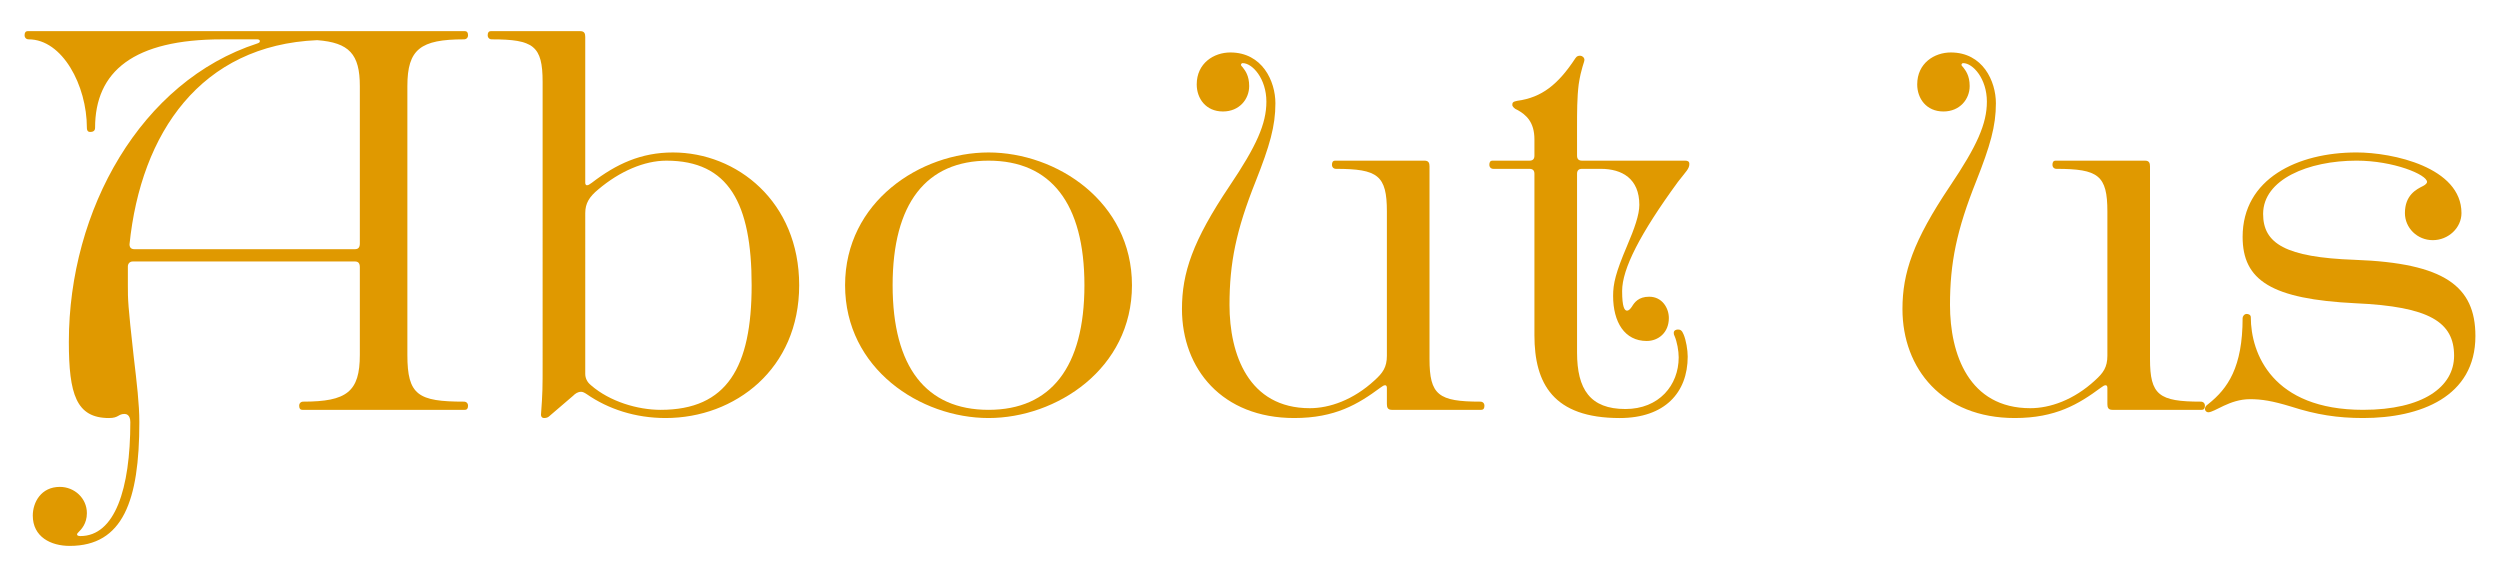
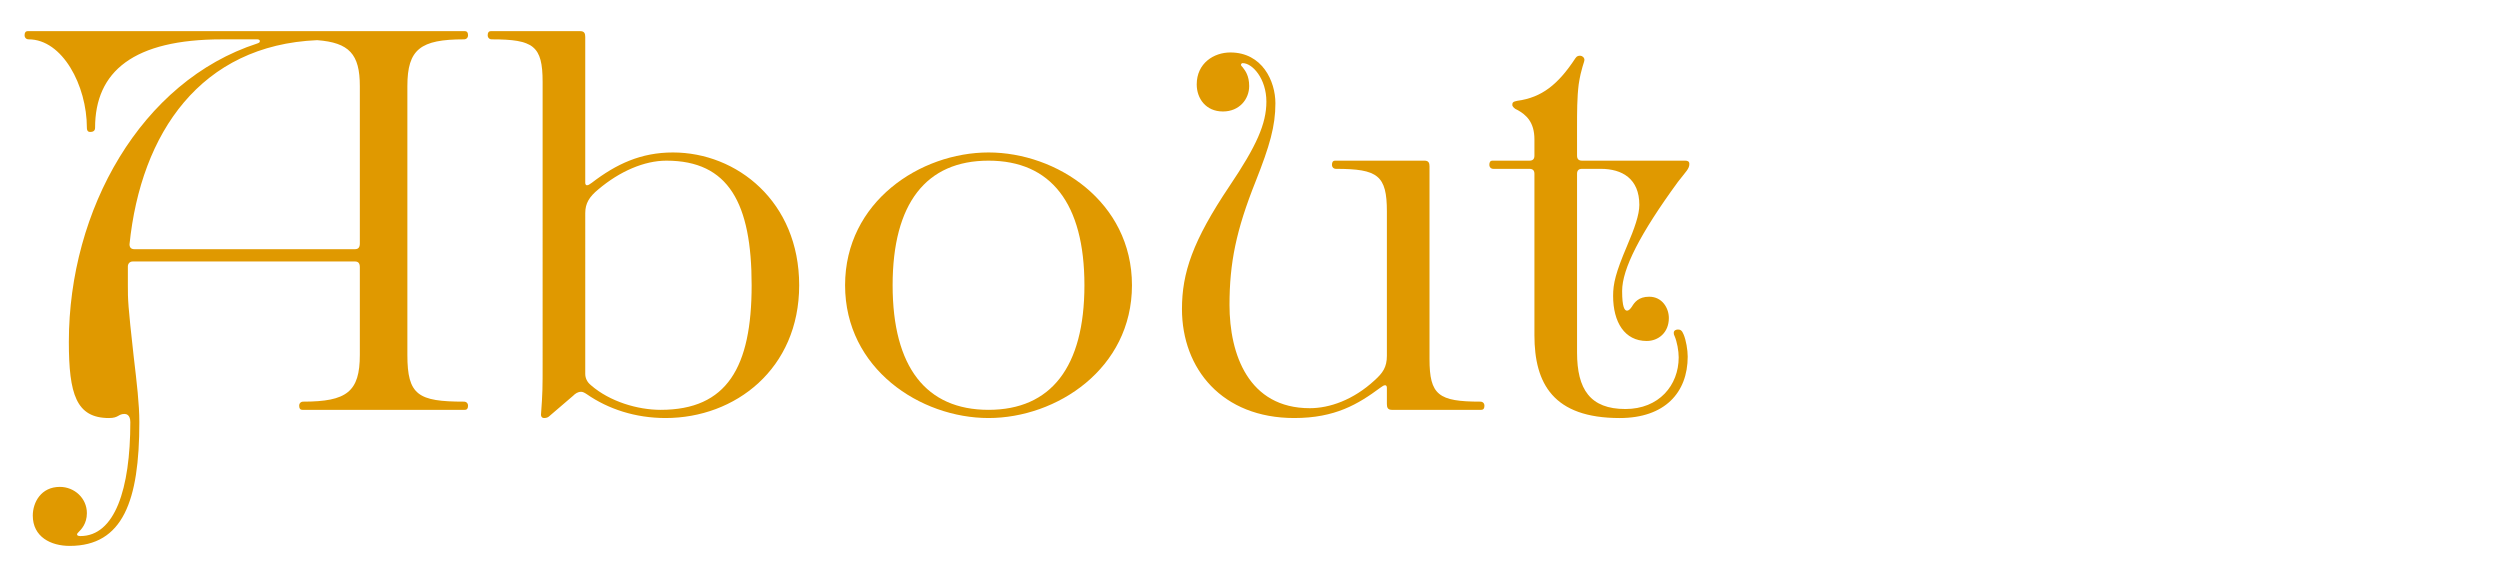
<svg xmlns="http://www.w3.org/2000/svg" id="Layer_1" viewBox="0 0 305 70" style="enable-background:new 0 0 305 70;">
  <style>.st0{fill:#E09900;}</style>
  <g>
-     <path class="st0" d="M15.6 34.8c0 1.8.0 2.3.7 8.6.4 3.4.7 5.9.7 8.1.0 9.6-2 15.1-8.5 15.1-2.3.0-4.5-1.1-4.5-3.7.0-1.6 1-3.5 3.3-3.5 1.8.0 3.3 1.4 3.3 3.2.0 1.3-.7 2-1 2.3-.1.1-.2.2-.2.3s.1.2.4.2c4.2.0 6.1-5.7 6.1-13.9.0-.9-.5-1-.7-1-.8.0-.7.5-1.9.5-4 0-4.9-2.9-4.9-9.3.0-16.1 8.8-31.8 23-36.4.3-.1.3-.2.3-.3s-.1-.2-.3-.2h-4.3c-10.8.0-15.5 3.9-15.5 10.8.0.4-.3.5-.6.5-.2.0-.4-.1-.4-.5.0-5.2-3-10.8-7.1-10.8C3.2 4.8 3 4.6 3 4.3s.1-.5.4-.5h53.3c.3.0.4.2.4.5s-.2.5-.5.5c-5.3.0-6.9 1.2-6.9 5.7v32.8c0 4.9 1.3 5.7 6.9 5.7.3.0.5.2.5.5S57 50 56.7 50H36.9c-.3.0-.4-.2-.4-.5S36.7 49 37 49c5.3.0 6.9-1.2 6.9-5.7V32.6c0-.5-.2-.7-.6-.7H16.2c-.4.0-.6.3-.6.6v2.3zM16.4 30.4h26.9c.4.0.6-.2.6-.7V10.5c0-3.9-1.3-5.3-5.2-5.6-14.2.6-21.5 11.3-22.9 24.9C15.8 30.2 16 30.4 16.4 30.4z" />
+     <path class="st0" d="M15.6 34.8c0 1.8.0 2.3.7 8.6.4 3.4.7 5.9.7 8.1.0 9.6-2 15.1-8.5 15.1-2.3.0-4.5-1.1-4.5-3.7.0-1.6 1-3.5 3.3-3.5 1.8.0 3.3 1.4 3.3 3.2.0 1.3-.7 2-1 2.3-.1.1-.2.2-.2.3s.1.2.4.2c4.2.0 6.1-5.7 6.1-13.9.0-.9-.5-1-.7-1-.8.0-.7.5-1.9.5-4 0-4.9-2.9-4.9-9.3.0-16.1 8.8-31.8 23-36.4.3-.1.3-.2.3-.3s-.1-.2-.3-.2h-4.3c-10.8.0-15.5 3.9-15.5 10.8.0.4-.3.5-.6.5-.2.0-.4-.1-.4-.5.0-5.2-3-10.8-7.1-10.8C3.2 4.8 3 4.6 3 4.3s.1-.5.4-.5h53.3c.3.0.4.2.4.5s-.2.5-.5.5c-5.3.0-6.9 1.2-6.9 5.7v32.8c0 4.9 1.3 5.7 6.9 5.7.3.0.5.2.5.5S57 50 56.7 50H36.9c-.3.0-.4-.2-.4-.5S36.7 49 37 49c5.3.0 6.9-1.2 6.9-5.7V32.6c0-.5-.2-.7-.6-.7H16.2c-.4.0-.6.3-.6.6v2.3M16.4 30.4h26.9c.4.0.6-.2.6-.7V10.5c0-3.9-1.3-5.3-5.2-5.6-14.2.6-21.5 11.3-22.9 24.9C15.8 30.2 16 30.4 16.4 30.4z" />
    <path class="st0" d="M70.9 47.8c-.4.0-.7.2-1 .5l-2.8 2.4c-.2.2-.4.3-.7.3S66 50.8 66 50.6c.2-2.7.2-3.3.2-6.3V10c0-4.4-1.1-5.2-6.2-5.2-.3.0-.5-.2-.5-.5s.1-.5.4-.5h10.9c.5.0.6.3.6.7v17.8c0 .2.1.3.2.3.2.0.3-.1.6-.3 3-2.3 6-3.7 9.9-3.7 7.8.0 15.4 6 15.4 16.2C97.5 45 89.7 51 81.2 51c-3.7.0-7-1.1-9.6-2.9C71.3 47.9 71.1 47.8 70.9 47.8zm.5-2.2c0 .5.2 1 .7 1.4 2.3 2 5.7 3 8.5 3 8.1.0 11.1-5.2 11.1-15.2s-2.8-15.2-10.4-15.2c-2.7.0-5.7 1.3-8.3 3.5-1.1.9-1.6 1.7-1.6 2.9C71.4 26 71.4 45.6 71.4 45.6z" />
    <path class="st0" d="M120.6 51c-8.3.0-17.5-6-17.5-16.2s9.2-16.2 17.5-16.2 17.5 6 17.5 16.2S128.9 51 120.6 51zm0-1c7.6.0 11.7-5.2 11.7-15.2s-4.1-15.2-11.7-15.2-11.7 5.2-11.7 15.2C108.9 44.8 113 50 120.6 50z" />
    <path class="st0" d="M169.2 43.4V25.8c0-4.4-1.1-5.2-6.2-5.2-.3.0-.5-.2-.5-.5s.1-.5.4-.5h10.9c.5.0.6.3.6.7v23.5c0 4.4 1.1 5.2 6.2 5.2.3.0.5.2.5.5S181 50 180.7 50h-10.9c-.5.0-.6-.3-.6-.7v-2c0-.2-.1-.3-.2-.3-.2.0-.3.1-.6.3-2.7 2-5.5 3.7-10.5 3.7-8.8.0-13.7-6-13.7-13.3.0-4.4 1.3-8.3 5.8-15 3.3-4.9 4.5-7.6 4.5-10.3.0-2.8-1.7-4.7-2.9-4.7-.1.0-.2.1-.2.2.0.1.1.2.2.3.3.4.8 1 .8 2.3.0 1.6-1.2 3.1-3.2 3.1-2.1.0-3.2-1.6-3.2-3.3.0-2.6 2.1-3.9 4.1-3.9 3.9.0 5.5 3.5 5.5 6.2.0 2.8-.7 5.2-2.4 9.5-2.4 6-3.2 10-3.2 15.1.0 6 2.3 12.6 9.8 12.6 2.4.0 5.3-1 7.9-3.4C168.7 45.5 169.2 44.8 169.2 43.4z" />
    <path class="st0" d="M192.4 43c0 4.5 1.6 6.9 5.9 6.9 4.1.0 6.5-2.9 6.5-6.3.0-.8-.2-1.9-.5-2.6-.1-.2-.1-.3-.1-.4.0-.3.3-.4.5-.4.3.0.5.1.7.6.3.7.5 1.9.5 2.7.0 4.4-2.8 7.5-8.3 7.5-8.1.0-10.4-4.2-10.4-10.1V21.2c0-.4-.2-.6-.6-.6h-4.4c-.3.0-.5-.2-.5-.5s.1-.5.4-.5h4.5c.4.0.6-.2.6-.6v-2c0-2.1-1-3-2.1-3.6-.3-.1-.6-.4-.6-.6.0-.3.1-.4.6-.5 3-.4 5-2 7.1-5.2.2-.3.4-.3.6-.3s.5.2.5.5-.4 1-.7 3c-.2 1.6-.2 3.4-.2 5.2V19c0 .4.2.6.6.6h12.6c.3.0.5.1.5.4.0.6-.4.9-1.4 2.2-4.6 6.3-6.8 10.6-6.8 13.3.0 2 .3 2.4.6 2.4.2.0.4-.2.6-.5.3-.5.8-1.2 2.1-1.2 1.6.0 2.4 1.4 2.4 2.6.0 1.8-1.3 2.8-2.7 2.8-2.7.0-4.1-2.3-4.1-5.5.0-1.5.3-2.8 1.7-6.1.9-2.1 1.5-3.8 1.5-5 0-3.2-2.1-4.4-4.7-4.4H193c-.4.0-.6.2-.6.6V43z" />
-     <path class="st0" d="M257.1 43.4V25.8c0-4.4-1.1-5.2-6.2-5.2-.3.0-.5-.2-.5-.5s.1-.5.4-.5h10.9c.5.0.6.3.6.7v23.5c0 4.4 1.1 5.2 6.2 5.2.3.0.5.2.5.5s-.1.5-.4.5h-10.9c-.5.0-.6-.3-.6-.7v-2c0-.2-.1-.3-.2-.3-.2.0-.3.1-.6.3-2.7 2-5.5 3.7-10.5 3.7-8.8.0-13.7-6-13.7-13.3.0-4.4 1.3-8.3 5.8-15 3.3-4.9 4.5-7.6 4.5-10.3.0-2.8-1.7-4.7-2.9-4.7-.1.0-.2.1-.2.2.0.1.1.2.2.3.3.4.8 1 .8 2.3.0 1.6-1.2 3.1-3.2 3.1-2.1.0-3.2-1.6-3.2-3.3.0-2.6 2.1-3.9 4.1-3.9 3.9.0 5.5 3.5 5.5 6.2.0 2.8-.7 5.2-2.4 9.5-2.4 6-3.2 10-3.2 15.1.0 6 2.3 12.6 9.8 12.6 2.4.0 5.3-1 7.9-3.4C256.6 45.5 257.1 44.8 257.1 43.4z" />
-     <path class="st0" d="M288.3 51c-3.1.0-5.7-.4-8.8-1.4-2.3-.7-3.6-.9-5-.9-2.5.0-4.3 1.6-5.1 1.6-.2.0-.4-.2-.4-.4s.1-.4.4-.6c2.4-1.9 4.2-4.5 4.2-10.5.0-.2.2-.5.5-.5.2.0.5.1.5.4.0 4.4 2.6 11.3 13.7 11.3 7.3.0 11.1-2.8 11.1-6.6.0-4.1-3-6-12-6.4-10.3-.5-13.8-2.8-13.8-8.1.0-7.1 6.7-10.3 13.9-10.3 4.4.0 12.8 1.8 12.8 7.4.0 1.8-1.6 3.3-3.5 3.3s-3.4-1.5-3.4-3.3c0-2.2 1.4-2.9 2.2-3.3.4-.2.5-.4.5-.5.0-.9-4.1-2.6-8.6-2.6-5.9.0-11.4 2.3-11.4 6.5.0 3.6 2.7 5.3 11.2 5.6 10.9.4 14.7 3.2 14.7 9.3C302 48.4 295.3 51 288.3 51z" />
  </g>
</svg>